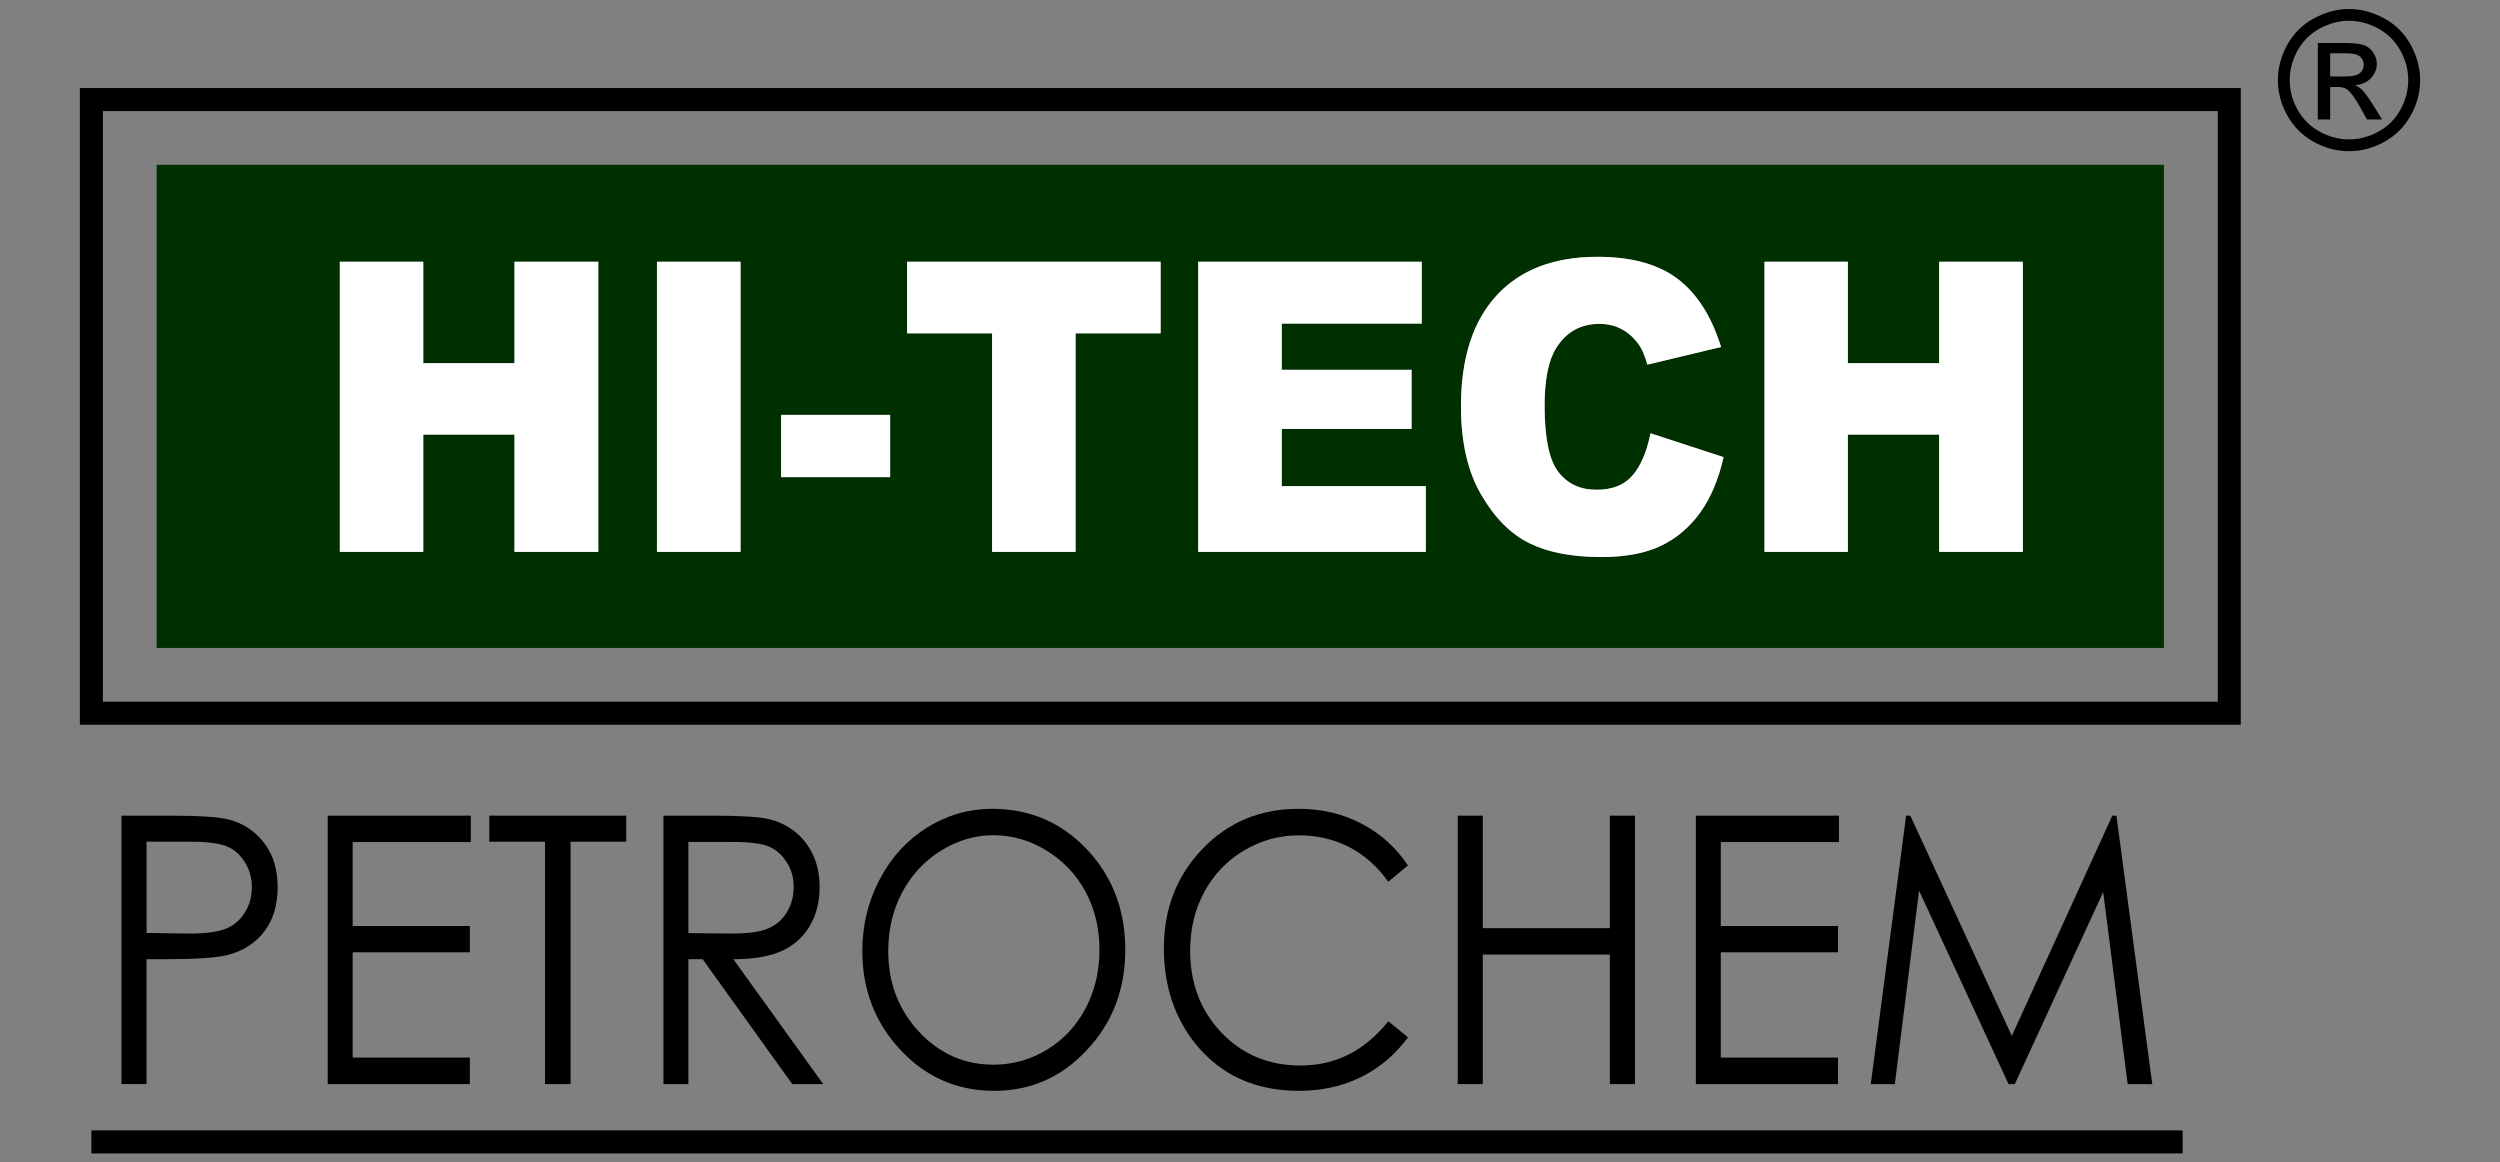
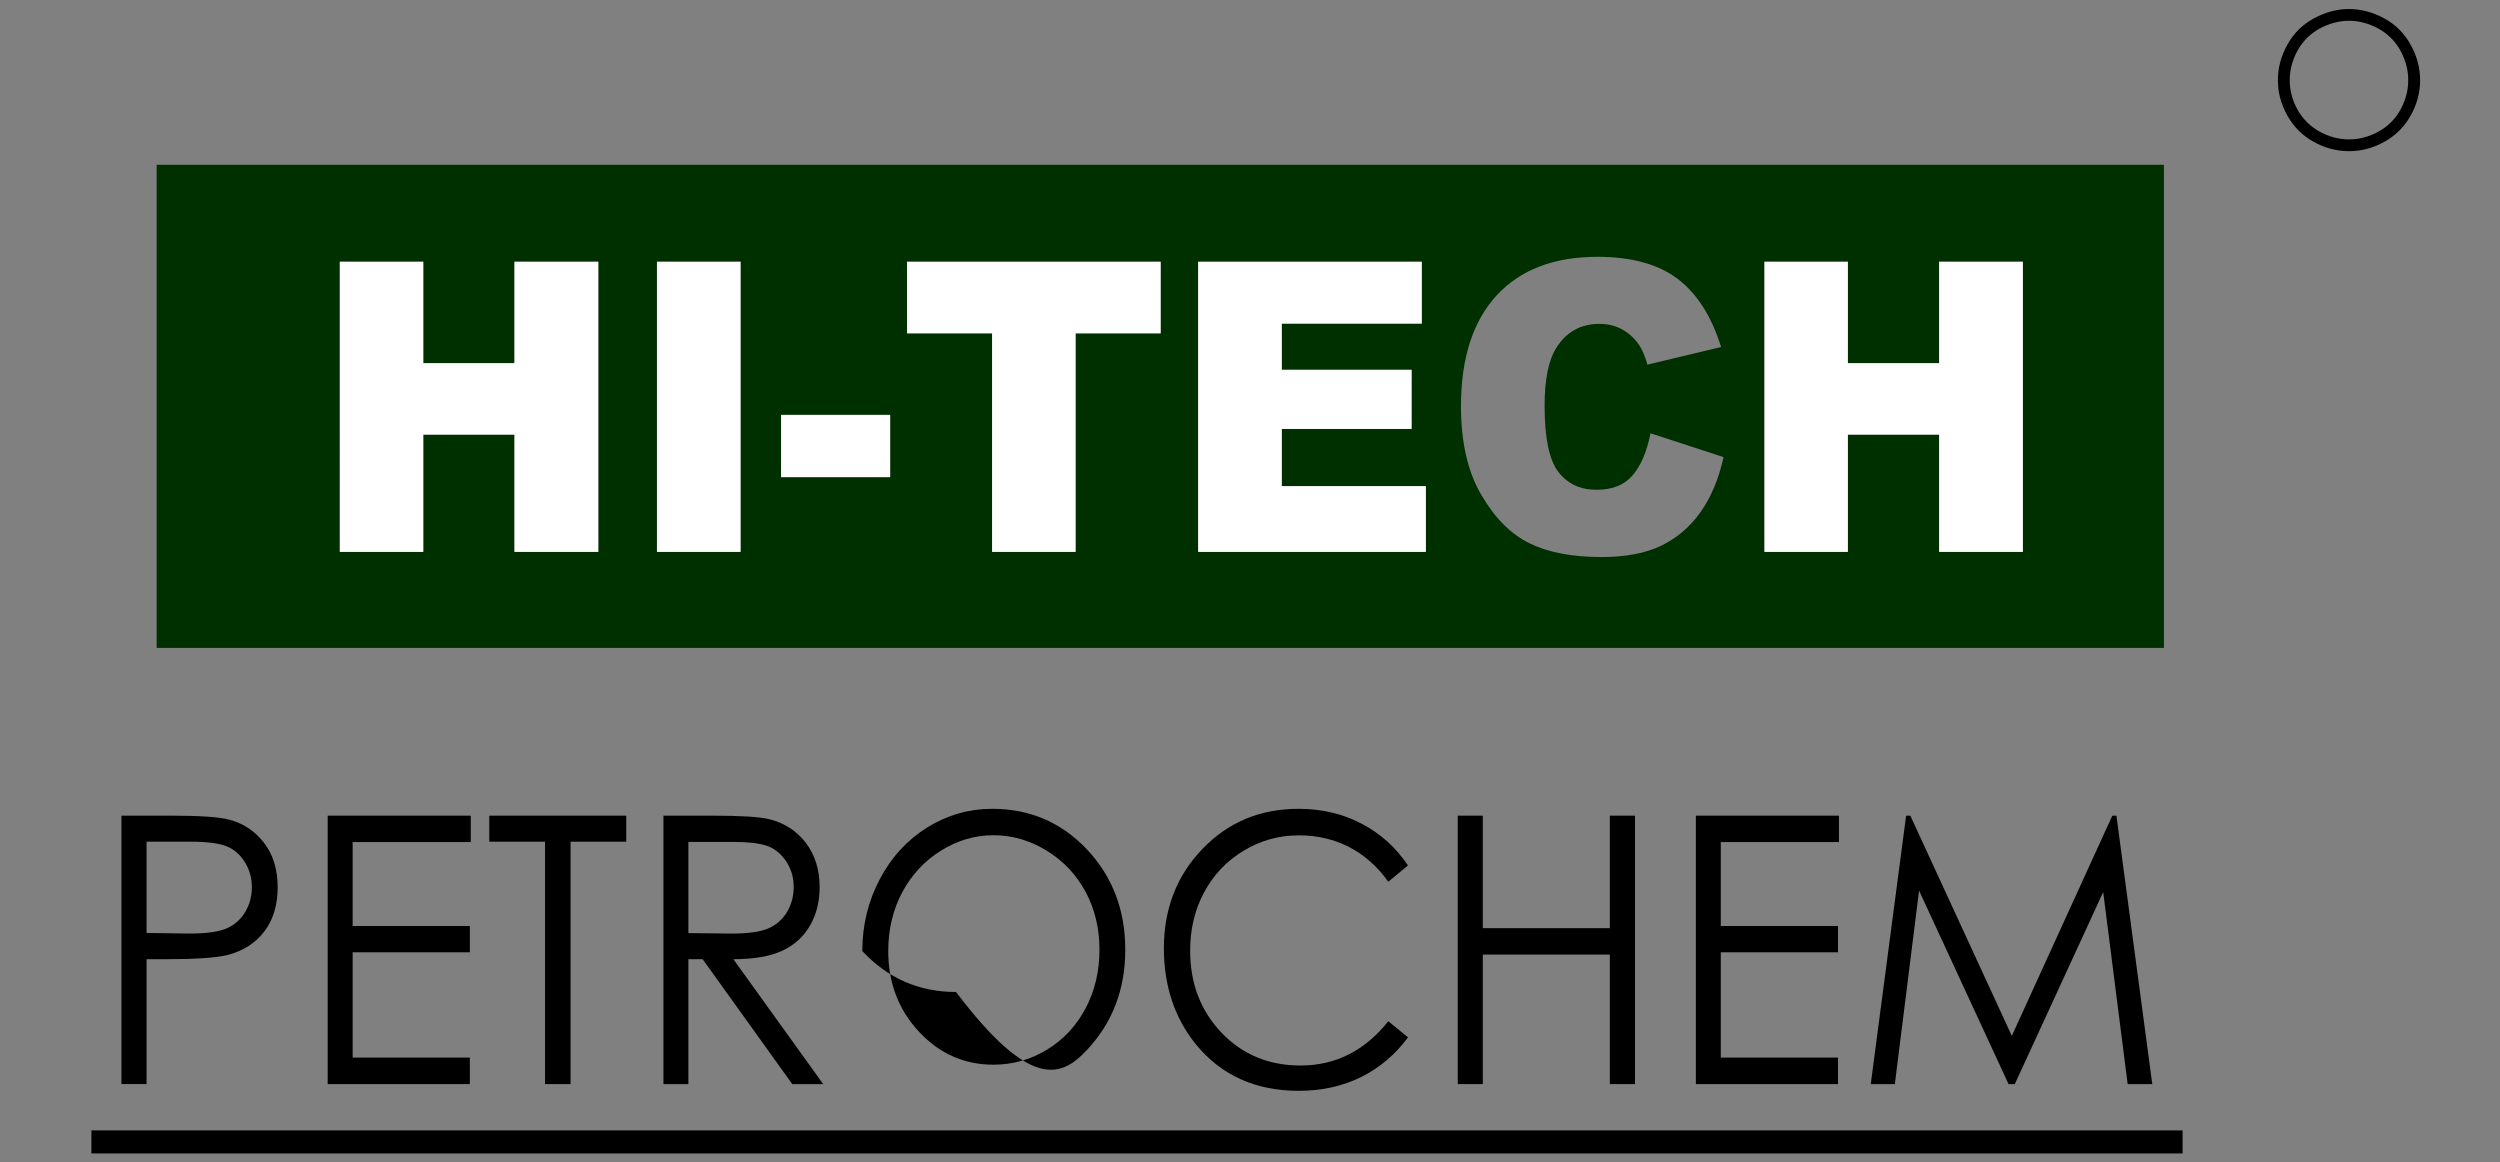
<svg xmlns="http://www.w3.org/2000/svg" version="1.1" id="Layer_1" x="0px" y="0px" width="220px" height="102.295px" viewBox="0 0 220 102.295" enable-background="new 0 0 220 102.295" xml:space="preserve">
  <rect x="0" y="0" width="220" height="102.295" fill="#808080" stroke="none" />
  <g>
    <path fill="#002F00" d="M13.785,14.503V57.02h176.64V14.503H13.785z M52.65,48.565h-7.377v-10.32h-8.025v10.32h-7.345V23.032h7.345   v8.928h8.025v-8.928h7.377V48.565z M65.168,48.565h-7.356V23.032h7.356V48.565z M78.333,41.989h-9.596v-5.478h9.596V41.989z    M102.136,29.334h-7.484v19.23h-7.347v-19.23h-7.486v-6.303h22.317V29.334z M125.475,48.565H105.44V23.032h19.675v5.445h-12.32   v4.063h11.424v5.206h-11.424v5.034h12.68V48.565z M149.637,45.083c-0.932,1.297-2.089,2.28-3.462,2.944   c-1.387,0.666-3.134,0.993-5.257,0.993c-2.586,0-4.699-0.411-6.322-1.213c-1.649-0.804-3.063-2.228-4.245-4.265   c-1.191-2.026-1.785-4.624-1.785-7.791c0-4.233,1.048-7.483,3.136-9.755c2.091-2.267,5.048-3.396,8.88-3.396   c2.986,0,5.341,0.643,7.051,1.939c1.72,1.312,2.987,3.305,3.821,5.997l-6.482,1.552c-0.231-0.78-0.463-1.353-0.718-1.708   c-0.412-0.604-0.917-1.068-1.511-1.396c-0.589-0.325-1.254-0.484-1.993-0.484c-1.658,0-2.935,0.718-3.821,2.153   c-0.665,1.078-1.004,2.756-1.004,5.034c0,2.841,0.399,4.782,1.201,5.829c0.807,1.055,1.923,1.583,3.369,1.583   c1.405,0,2.462-0.425,3.179-1.277c0.729-0.847,1.245-2.069,1.573-3.694l6.429,2.099C151.242,42.159,150.565,43.775,149.637,45.083z    M178.012,48.565h-7.368v-10.32h-8.033v10.32h-7.337V23.032h7.337v8.928h8.033v-8.928h7.368V48.565z" />
    <g>
-       <path d="M7.029,63.777h190.16V7.749H7.029V63.777z M9.055,9.775h186.109V61.75H9.055V9.775z" />
      <path d="M212.127,3.917c-0.559-1.002-1.34-1.771-2.332-2.31c-1.004-0.539-2.027-0.814-3.086-0.814    c-1.042,0-2.065,0.275-3.068,0.814c-1.002,0.538-1.787,1.308-2.346,2.31c-0.561,1.006-0.842,2.047-0.842,3.139    c0,1.073,0.271,2.119,0.834,3.111c0.55,0.992,1.318,1.762,2.312,2.311c0.993,0.552,2.037,0.825,3.11,0.825    c1.09,0,2.122-0.273,3.117-0.825c0.992-0.549,1.762-1.318,2.313-2.311c0.559-0.992,0.832-2.038,0.832-3.111    C212.971,5.963,212.684,4.922,212.127,3.917z M211.24,9.651c-0.453,0.821-1.098,1.468-1.935,1.929    c-0.82,0.453-1.688,0.687-2.597,0.687c-0.896,0-1.761-0.233-2.585-0.687c-0.833-0.461-1.478-1.107-1.94-1.929    c-0.465-0.836-0.686-1.699-0.686-2.596c0-0.909,0.232-1.776,0.693-2.621c0.478-0.834,1.122-1.477,1.956-1.931    c0.835-0.443,1.688-0.676,2.562-0.676c0.879,0,1.735,0.232,2.566,0.676c0.836,0.454,1.488,1.097,1.955,1.931    c0.465,0.845,0.696,1.712,0.696,2.621C211.927,7.952,211.695,8.815,211.24,9.651z" />
-       <path d="M207.81,7.856c-0.146-0.137-0.337-0.254-0.568-0.348c0.578-0.055,1.04-0.255,1.39-0.624c0.351-0.36,0.53-0.792,0.53-1.275    c0-0.349-0.108-0.677-0.319-0.996c-0.211-0.305-0.483-0.526-0.842-0.651c-0.349-0.117-0.93-0.179-1.72-0.179h-2.313v6.732h1.086    V7.654h0.643c0.383,0,0.665,0.075,0.868,0.232c0.296,0.21,0.665,0.729,1.137,1.561l0.592,1.068h1.331l-0.821-1.318    C208.412,8.573,208.085,8.128,207.81,7.856z M206.372,6.727h-1.318V4.689h1.236c0.535,0,0.897,0.041,1.096,0.117    c0.192,0.083,0.351,0.198,0.454,0.355c0.116,0.16,0.17,0.339,0.17,0.53c0,0.316-0.115,0.559-0.347,0.748    C207.431,6.629,207.008,6.727,206.372,6.727z" />
-       <path d="M95.666,92.381c2.249-2.406,3.357-5.34,3.357-8.803c0-3.494-1.119-6.429-3.357-8.814c-2.249-2.385-5.024-3.588-8.36-3.588    c-2.047,0-3.948,0.549-5.721,1.646c-1.765,1.108-3.157,2.617-4.169,4.56c-1.023,1.933-1.532,4.045-1.532,6.313    c0,3.398,1.119,6.302,3.355,8.698c2.249,2.406,4.997,3.6,8.248,3.6C90.705,95.993,93.437,94.79,95.666,92.381z M80.877,90.799    c-1.805-1.934-2.712-4.308-2.712-7.104c0-1.899,0.408-3.62,1.224-5.163c0.824-1.541,1.953-2.765,3.41-3.672    c1.456-0.908,2.998-1.361,4.623-1.361c1.647,0,3.22,0.453,4.687,1.361c1.477,0.907,2.618,2.121,3.43,3.632    c0.81,1.52,1.214,3.218,1.214,5.087c0,1.88-0.404,3.6-1.214,5.141c-0.813,1.541-1.943,2.756-3.388,3.642    c-1.456,0.887-3.029,1.33-4.729,1.33C84.865,93.691,82.683,92.731,80.877,90.799z" />
+       <path d="M95.666,92.381c2.249-2.406,3.357-5.34,3.357-8.803c0-3.494-1.119-6.429-3.357-8.814c-2.249-2.385-5.024-3.588-8.36-3.588    c-2.047,0-3.948,0.549-5.721,1.646c-1.765,1.108-3.157,2.617-4.169,4.56c-1.023,1.933-1.532,4.045-1.532,6.313    c2.249,2.406,4.997,3.6,8.248,3.6C90.705,95.993,93.437,94.79,95.666,92.381z M80.877,90.799    c-1.805-1.934-2.712-4.308-2.712-7.104c0-1.899,0.408-3.62,1.224-5.163c0.824-1.541,1.953-2.765,3.41-3.672    c1.456-0.908,2.998-1.361,4.623-1.361c1.647,0,3.22,0.453,4.687,1.361c1.477,0.907,2.618,2.121,3.43,3.632    c0.81,1.52,1.214,3.218,1.214,5.087c0,1.88-0.404,3.6-1.214,5.141c-0.813,1.541-1.943,2.756-3.388,3.642    c-1.456,0.887-3.029,1.33-4.729,1.33C84.865,93.691,82.683,92.731,80.877,90.799z" />
      <path d="M109.441,74.86c1.486-0.898,3.113-1.351,4.865-1.351c1.614,0,3.082,0.348,4.424,1.033c1.34,0.697,2.489,1.711,3.44,3.051    l1.731-1.436c-1.055-1.572-2.407-2.797-4.065-3.664c-1.646-0.874-3.502-1.317-5.564-1.317c-3.389,0-6.214,1.182-8.474,3.546    c-2.259,2.364-3.377,5.269-3.377,8.729c0,3.283,0.926,6.091,2.787,8.414c2.227,2.744,5.256,4.127,9.098,4.127    c2.028,0,3.864-0.412,5.499-1.226c1.637-0.822,2.998-1.983,4.097-3.482l-1.731-1.415c-2.069,2.597-4.647,3.896-7.728,3.896    c-2.796,0-5.121-0.972-6.954-2.893c-1.837-1.932-2.756-4.327-2.756-7.22c0-1.899,0.41-3.61,1.235-5.141    C106.791,76.981,107.942,75.767,109.441,74.86z" />
      <polygon points="128.282,71.778 128.282,95.401 130.486,95.401 130.486,84.001 141.667,84.001 141.667,95.401 143.882,95.401     143.882,71.778 141.667,71.778 141.667,81.678 130.486,81.678 130.486,71.778   " />
      <path d="M71.281,81.446c0.57-0.98,0.846-2.11,0.846-3.388c0-1.543-0.415-2.84-1.225-3.906c-0.813-1.044-1.879-1.73-3.178-2.059    c-0.868-0.21-2.522-0.315-4.96-0.315h-4.381v23.623h2.195V84.412h1.257l7.884,10.989h2.724l-7.906-10.989    c1.847-0.009,3.283-0.264,4.328-0.759C69.92,83.156,70.723,82.417,71.281,81.446z M67.608,81.7    c-0.707,0.307-1.783,0.454-3.251,0.454l-3.779-0.042V74.09h3.864c1.506,0,2.585,0.136,3.229,0.409    c0.652,0.286,1.171,0.751,1.573,1.396c0.401,0.643,0.602,1.36,0.602,2.163c0,0.802-0.201,1.552-0.591,2.206    C68.854,80.918,68.313,81.394,67.608,81.7z" />
      <polygon points="176.752,95.401 177.302,95.401 185.081,78.501 187.234,95.401 189.4,95.401 186.245,71.778 185.883,71.778     177.039,91.159 168.109,71.778 167.738,71.778 164.627,95.401 166.746,95.401 168.878,78.374   " />
      <polygon points="161.829,74.1 161.829,71.778 149.236,71.778 149.236,95.401 161.744,95.401 161.744,93.068 151.429,93.068     151.429,83.801 161.744,83.801 161.744,81.489 151.429,81.489 151.429,74.1   " />
      <path d="M14.47,84.412c2.721,0,4.581-0.125,5.583-0.378c1.363-0.36,2.428-1.047,3.209-2.069c0.782-1.023,1.172-2.324,1.172-3.896    c0-1.562-0.401-2.86-1.194-3.895c-0.801-1.033-1.824-1.721-3.081-2.048c-0.876-0.232-2.575-0.348-5.079-0.348h-4.392v23.623h2.208    V84.412H14.47z M12.898,74.069h3.884c1.488,0,2.543,0.147,3.199,0.421c0.654,0.274,1.18,0.75,1.583,1.405    c0.401,0.652,0.599,1.382,0.599,2.173c0,0.813-0.198,1.553-0.599,2.207c-0.404,0.666-0.95,1.139-1.65,1.435    c-0.697,0.297-1.794,0.444-3.301,0.444L12.898,82.1V74.069z" />
      <polygon points="50.21,95.401 50.21,74.069 55.11,74.069 55.11,71.778 43.056,71.778 43.056,74.069 47.963,74.069 47.963,95.401       " />
      <polygon points="41.428,74.1 41.428,71.778 28.837,71.778 28.837,95.401 41.346,95.401 41.346,93.068 31.033,93.068     31.033,83.801 41.346,83.801 41.346,81.489 31.033,81.489 31.033,74.1   " />
      <rect x="8.043" y="99.476" width="184.025" height="2.026" />
    </g>
    <g>
      <polygon fill="#FFFFFF" points="79.819,29.334 87.305,29.334 87.305,48.565 94.652,48.565 94.652,29.334 102.136,29.334     102.136,23.032 79.819,23.032   " />
      <polygon fill="#FFFFFF" points="112.795,37.747 124.219,37.747 124.219,32.541 112.795,32.541 112.795,28.477 125.115,28.477     125.115,23.032 105.44,23.032 105.44,48.565 125.475,48.565 125.475,42.781 112.795,42.781   " />
-       <path fill="#FFFFFF" d="M143.673,41.822c-0.717,0.853-1.773,1.277-3.179,1.277c-1.446,0-2.563-0.528-3.369-1.583    c-0.802-1.047-1.201-2.988-1.201-5.829c0-2.278,0.339-3.956,1.004-5.034c0.887-1.436,2.163-2.153,3.821-2.153    c0.739,0,1.404,0.159,1.993,0.484c0.594,0.328,1.099,0.793,1.511,1.396c0.255,0.355,0.486,0.928,0.718,1.708l6.482-1.552    c-0.834-2.692-2.102-4.686-3.821-5.997c-1.71-1.297-4.064-1.939-7.051-1.939c-3.832,0-6.789,1.13-8.88,3.396    c-2.088,2.271-3.136,5.521-3.136,9.755c0,3.167,0.594,5.765,1.785,7.791c1.183,2.037,2.596,3.461,4.245,4.265    c1.623,0.802,3.736,1.213,6.322,1.213c2.123,0,3.87-0.327,5.257-0.993c1.373-0.664,2.53-1.647,3.462-2.944    c0.929-1.308,1.605-2.924,2.038-4.856l-6.429-2.099C144.918,39.752,144.401,40.975,143.673,41.822z" />
      <polygon fill="#FFFFFF" points="170.644,23.032 170.644,31.959 162.61,31.959 162.61,23.032 155.273,23.032 155.273,48.565     162.61,48.565 162.61,38.245 170.644,38.245 170.644,48.565 178.012,48.565 178.012,23.032   " />
      <polygon fill="#FFFFFF" points="45.273,31.959 37.248,31.959 37.248,23.032 29.903,23.032 29.903,48.565 37.248,48.565     37.248,38.245 45.273,38.245 45.273,48.565 52.65,48.565 52.65,23.032 45.273,23.032   " />
      <rect x="68.737" y="36.511" fill="#FFFFFF" width="9.596" height="5.478" />
      <rect x="57.812" y="23.032" fill="#FFFFFF" width="7.356" height="25.533" />
    </g>
  </g>
</svg>